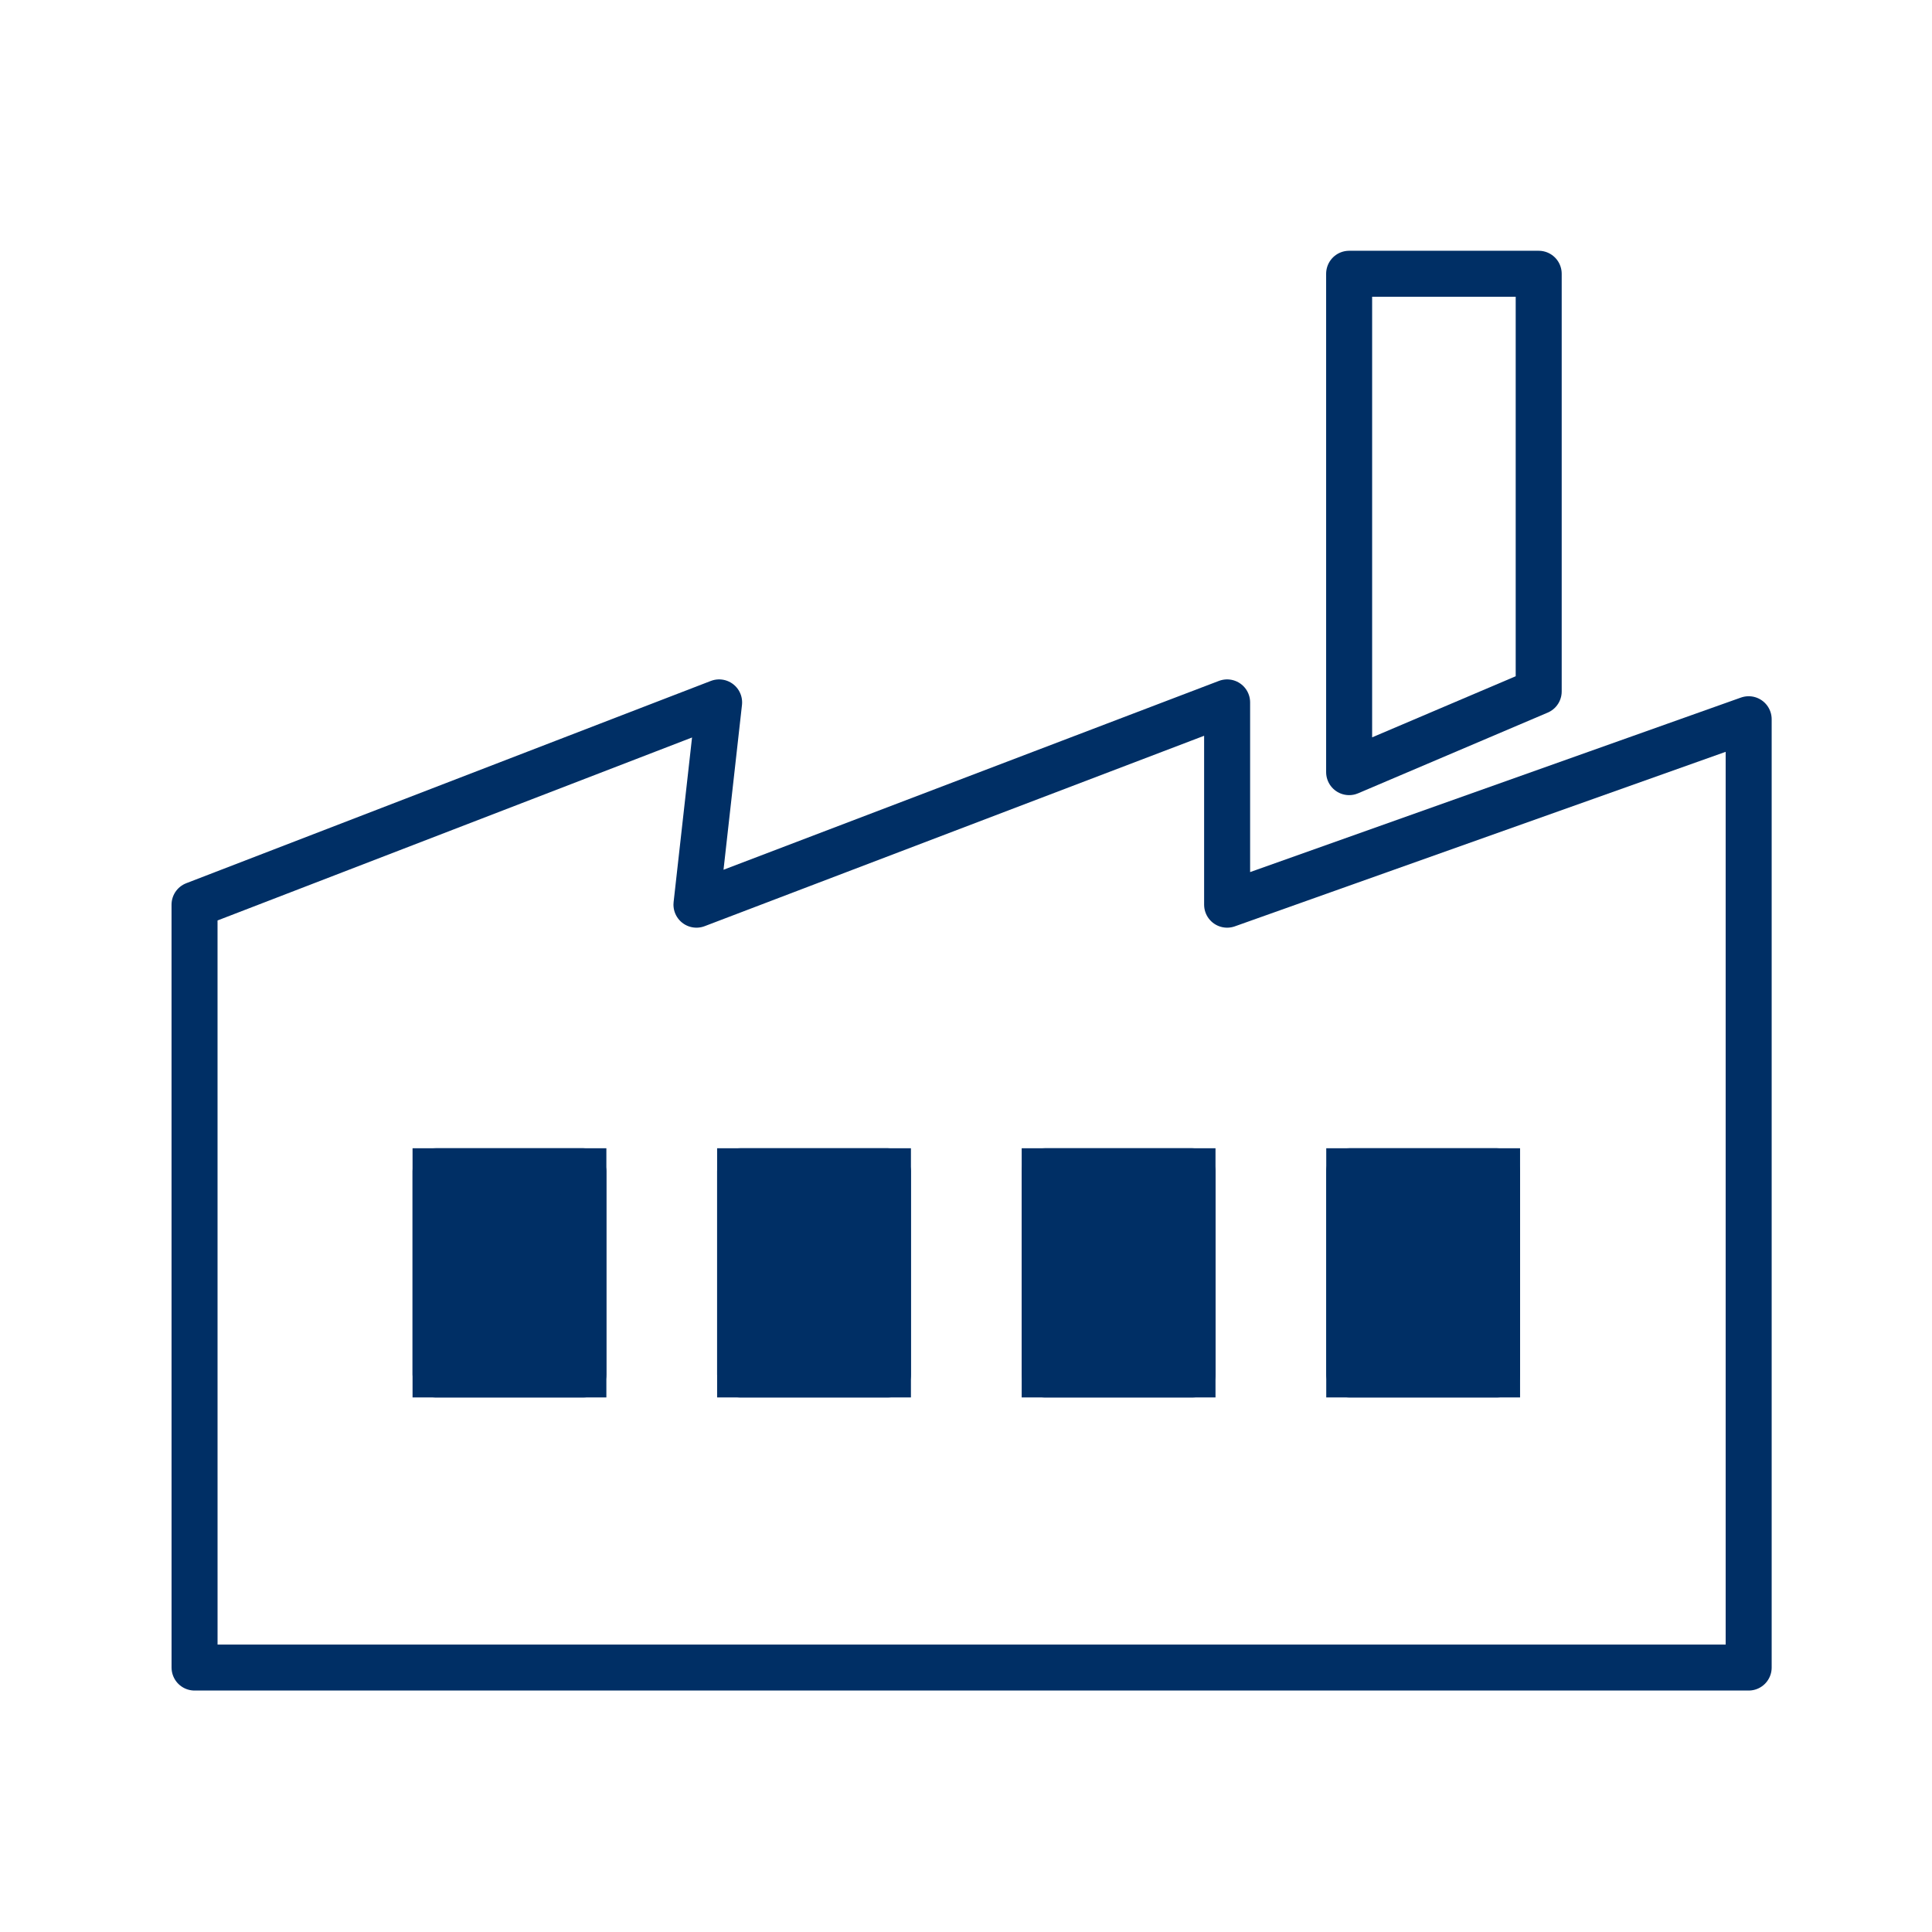
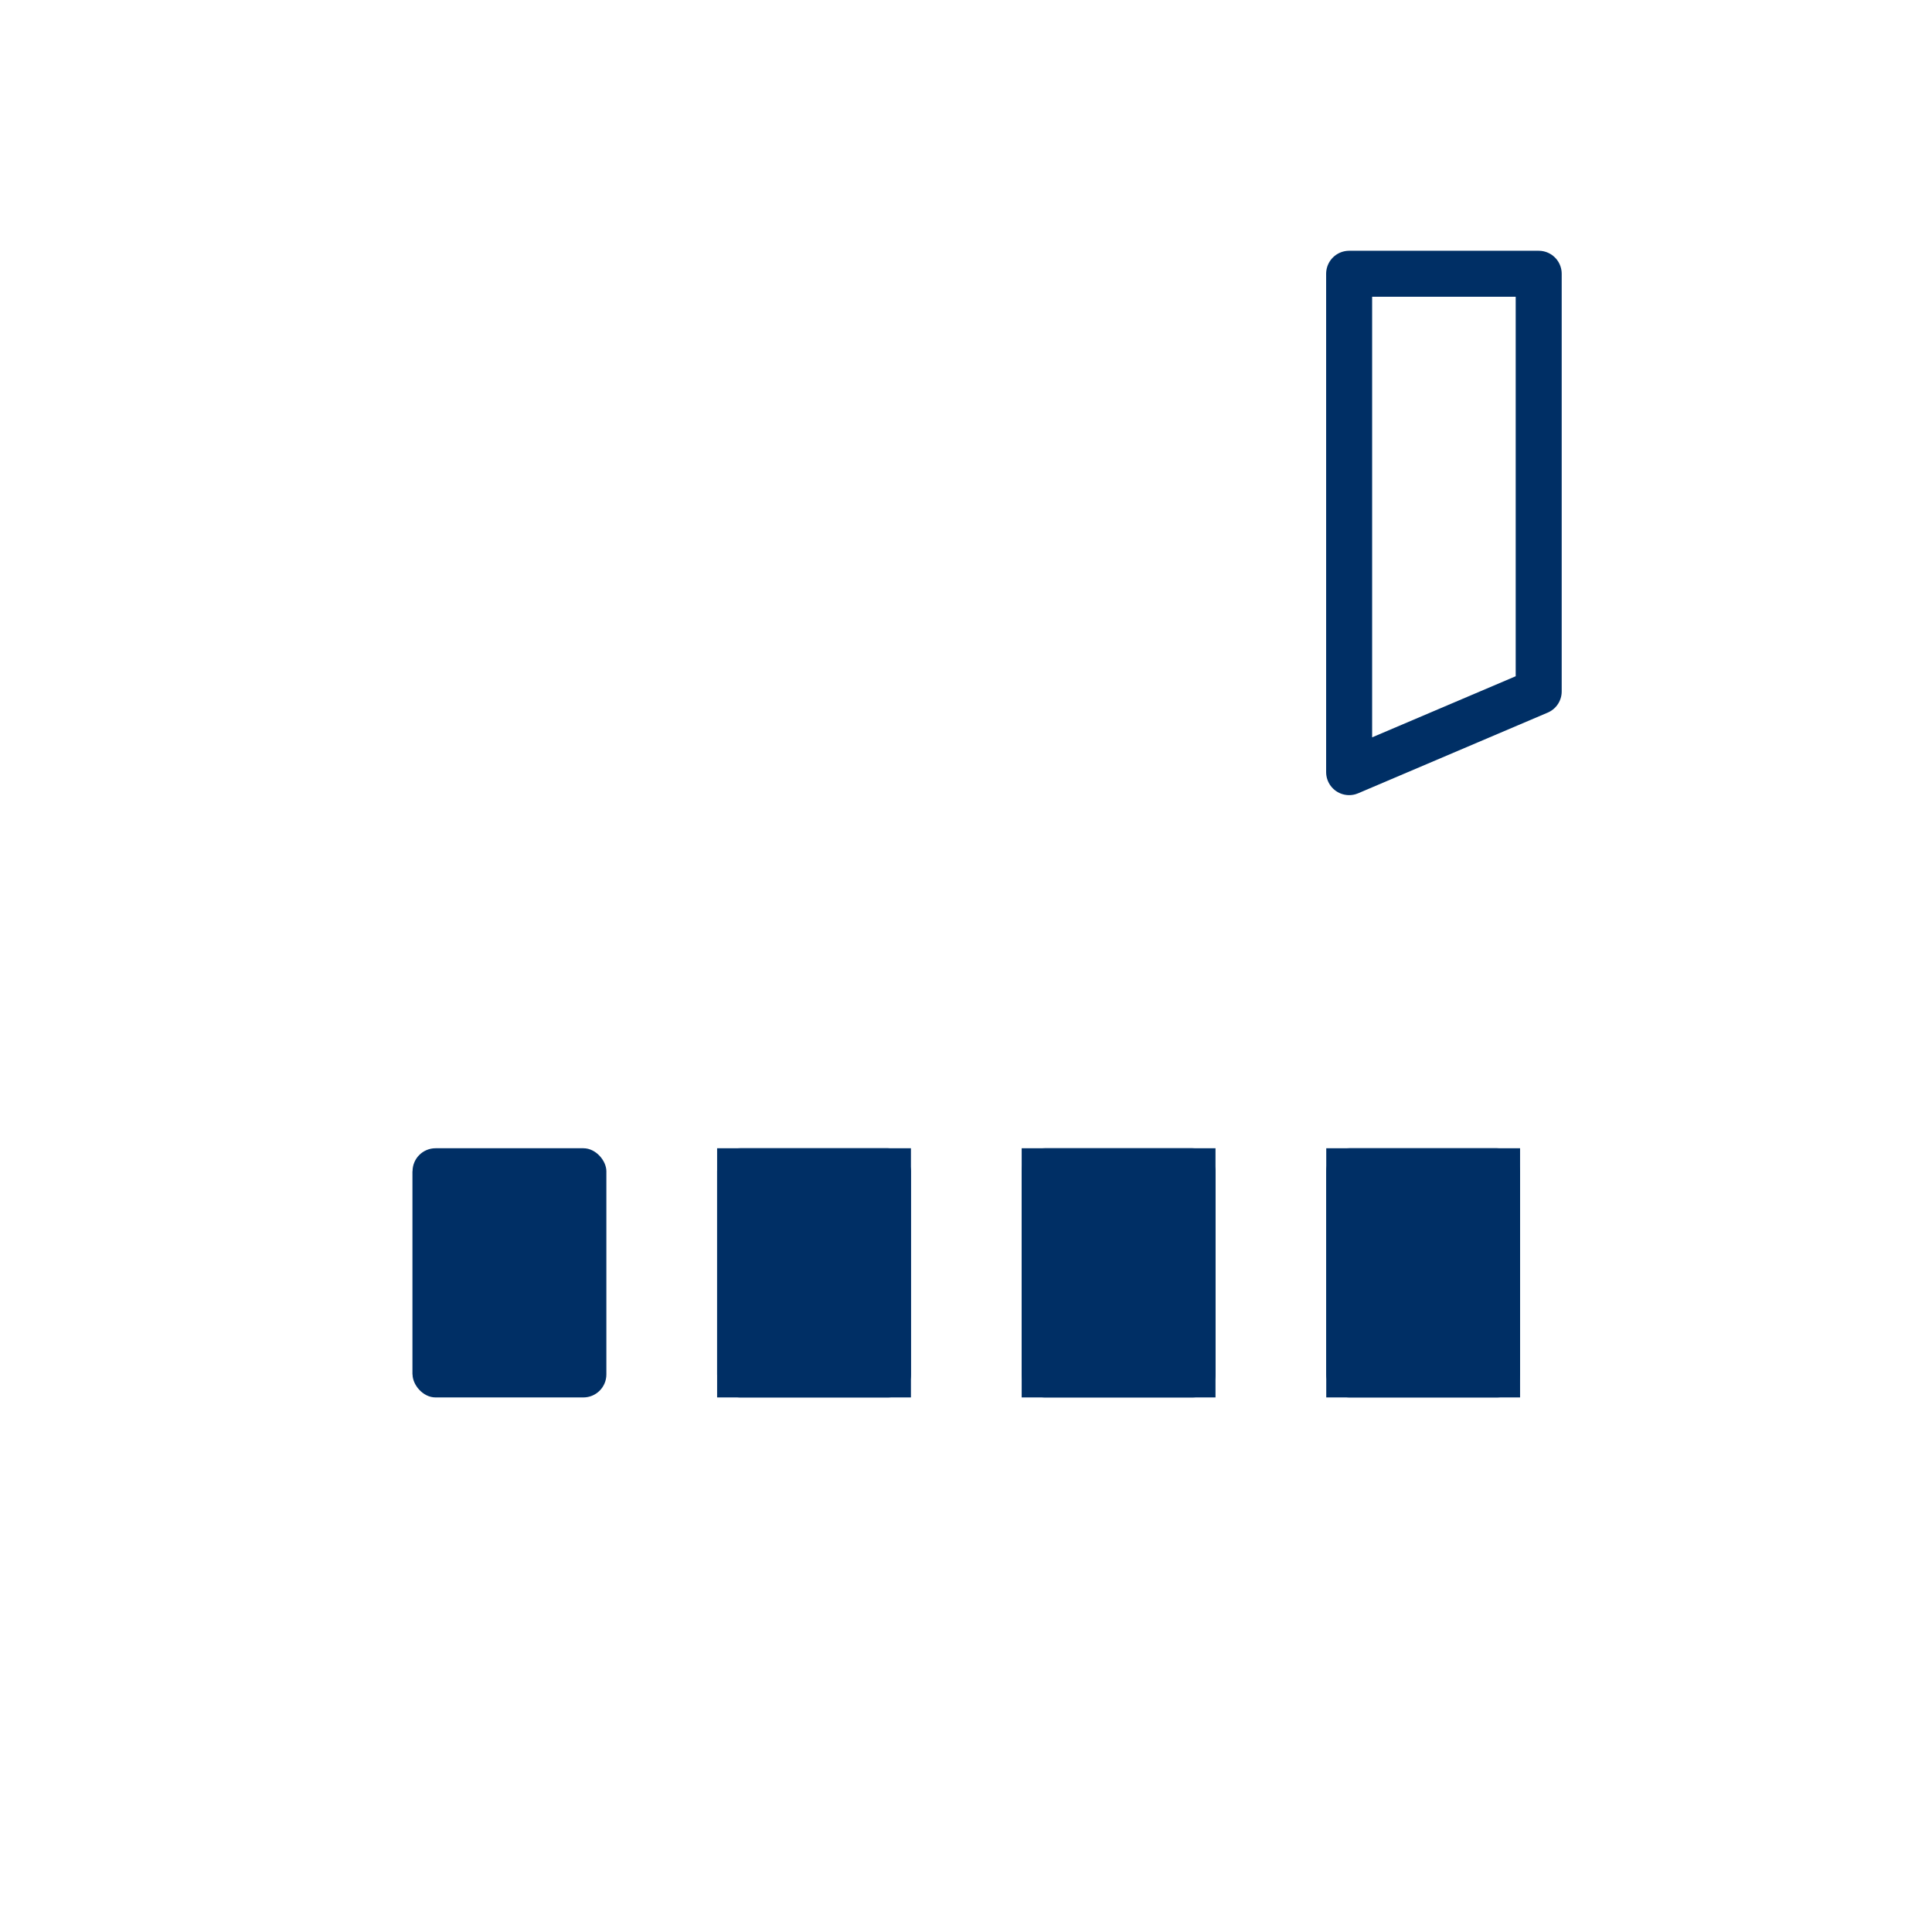
<svg xmlns="http://www.w3.org/2000/svg" width="84" height="84">
  <g data-name="建物・設備情報icon">
    <g data-name="グループ 51639" stroke="#002f65" stroke-width="2">
-       <path data-name="パス 8915" d="M8.459 72.502h67.57V31.271l-22.676 8.063v-8.795l-23.072 8.795.985-8.795-22.808 8.795z" fill="none" stroke-linejoin="round" />
      <g data-name="グループ 51638" fill="#002f65">
        <g data-name="長方形 15533" transform="translate(17.937 49.924)">
          <rect width="8.427" height="10.834" rx="1" stroke="none" />
-           <path fill="none" d="M1 1h6.427v8.834H1z" />
+           <path fill="none" d="M1 1v8.834H1z" />
        </g>
        <g data-name="長方形 15533" transform="translate(31.179 49.924)">
          <rect width="8.427" height="10.834" rx="1" stroke="none" />
          <path fill="none" d="M1 1h6.427v8.834H1z" />
        </g>
        <g data-name="長方形 15533" transform="translate(44.421 49.924)">
          <rect width="8.427" height="10.834" rx="1" stroke="none" />
          <path fill="none" d="M1 1h6.427v8.834H1z" />
        </g>
        <g data-name="長方形 15533" transform="translate(57.663 49.924)">
          <rect width="8.427" height="10.834" rx="1" stroke="none" />
          <path fill="none" d="M1 1h6.427v8.834H1z" />
        </g>
      </g>
      <path data-name="パス 138832" d="M58.658 33.571V11.903H66.9v18.16z" fill="none" stroke-linejoin="round" />
    </g>
  </g>
</svg>